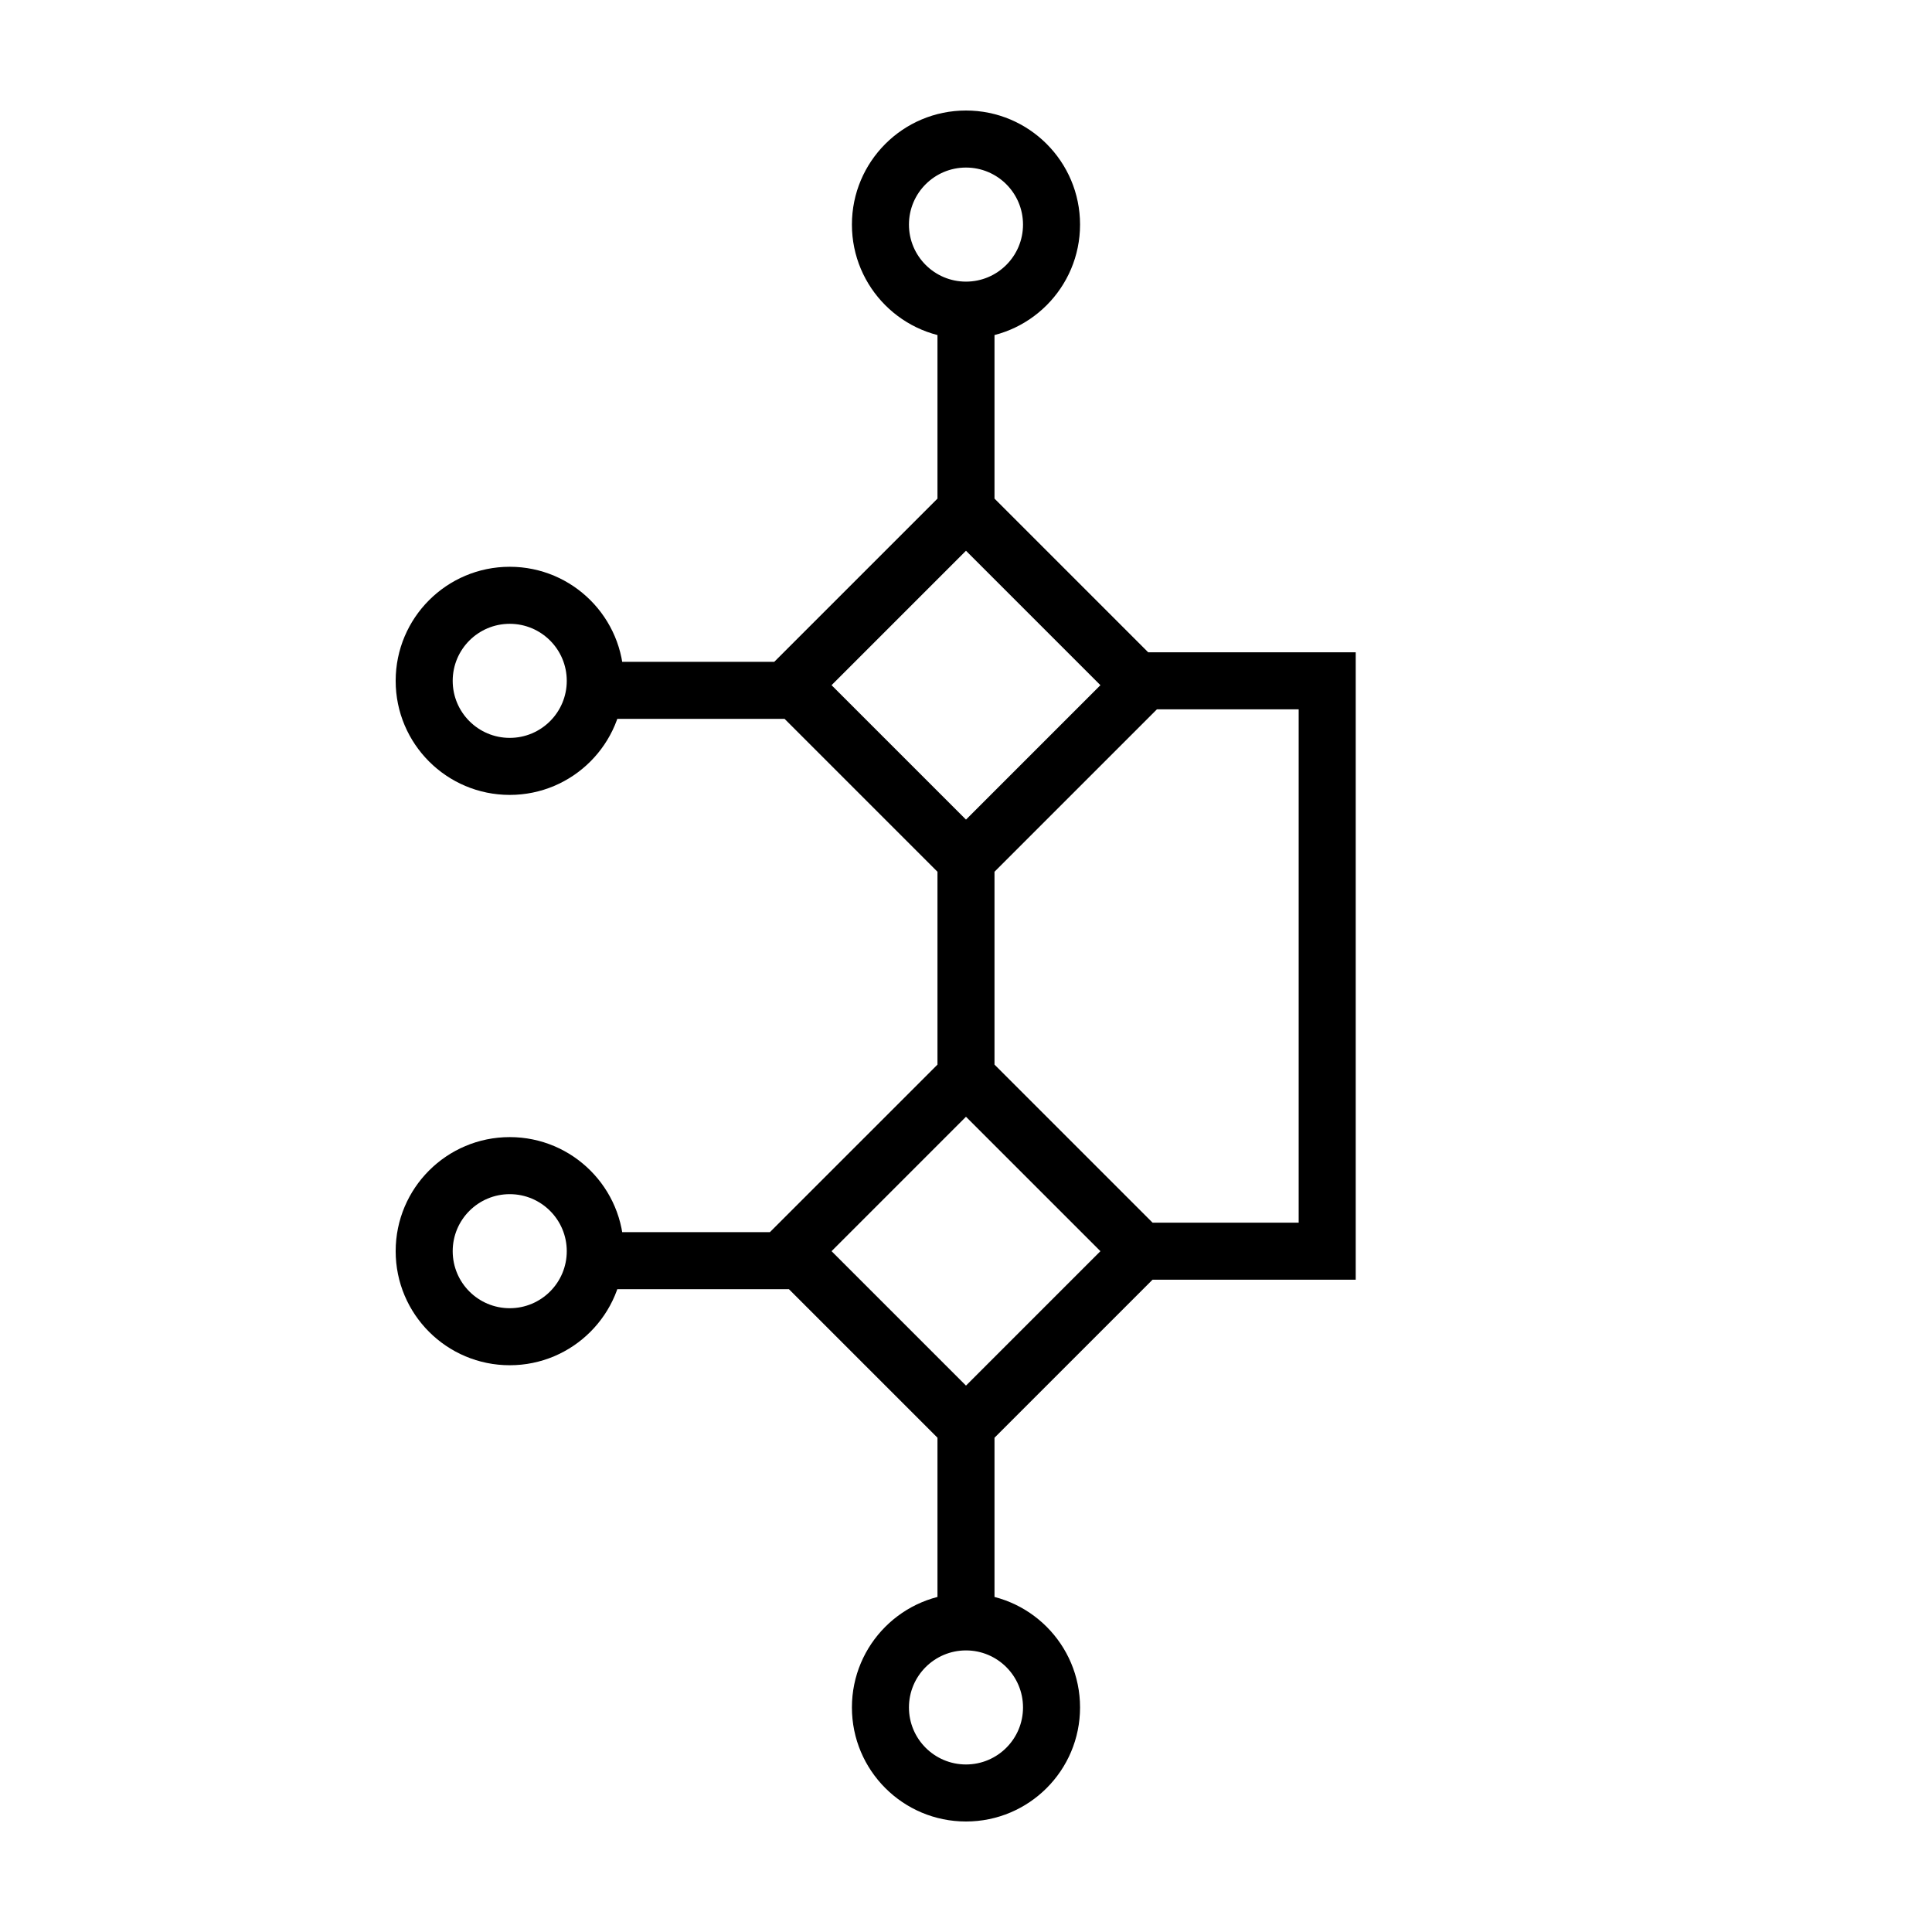
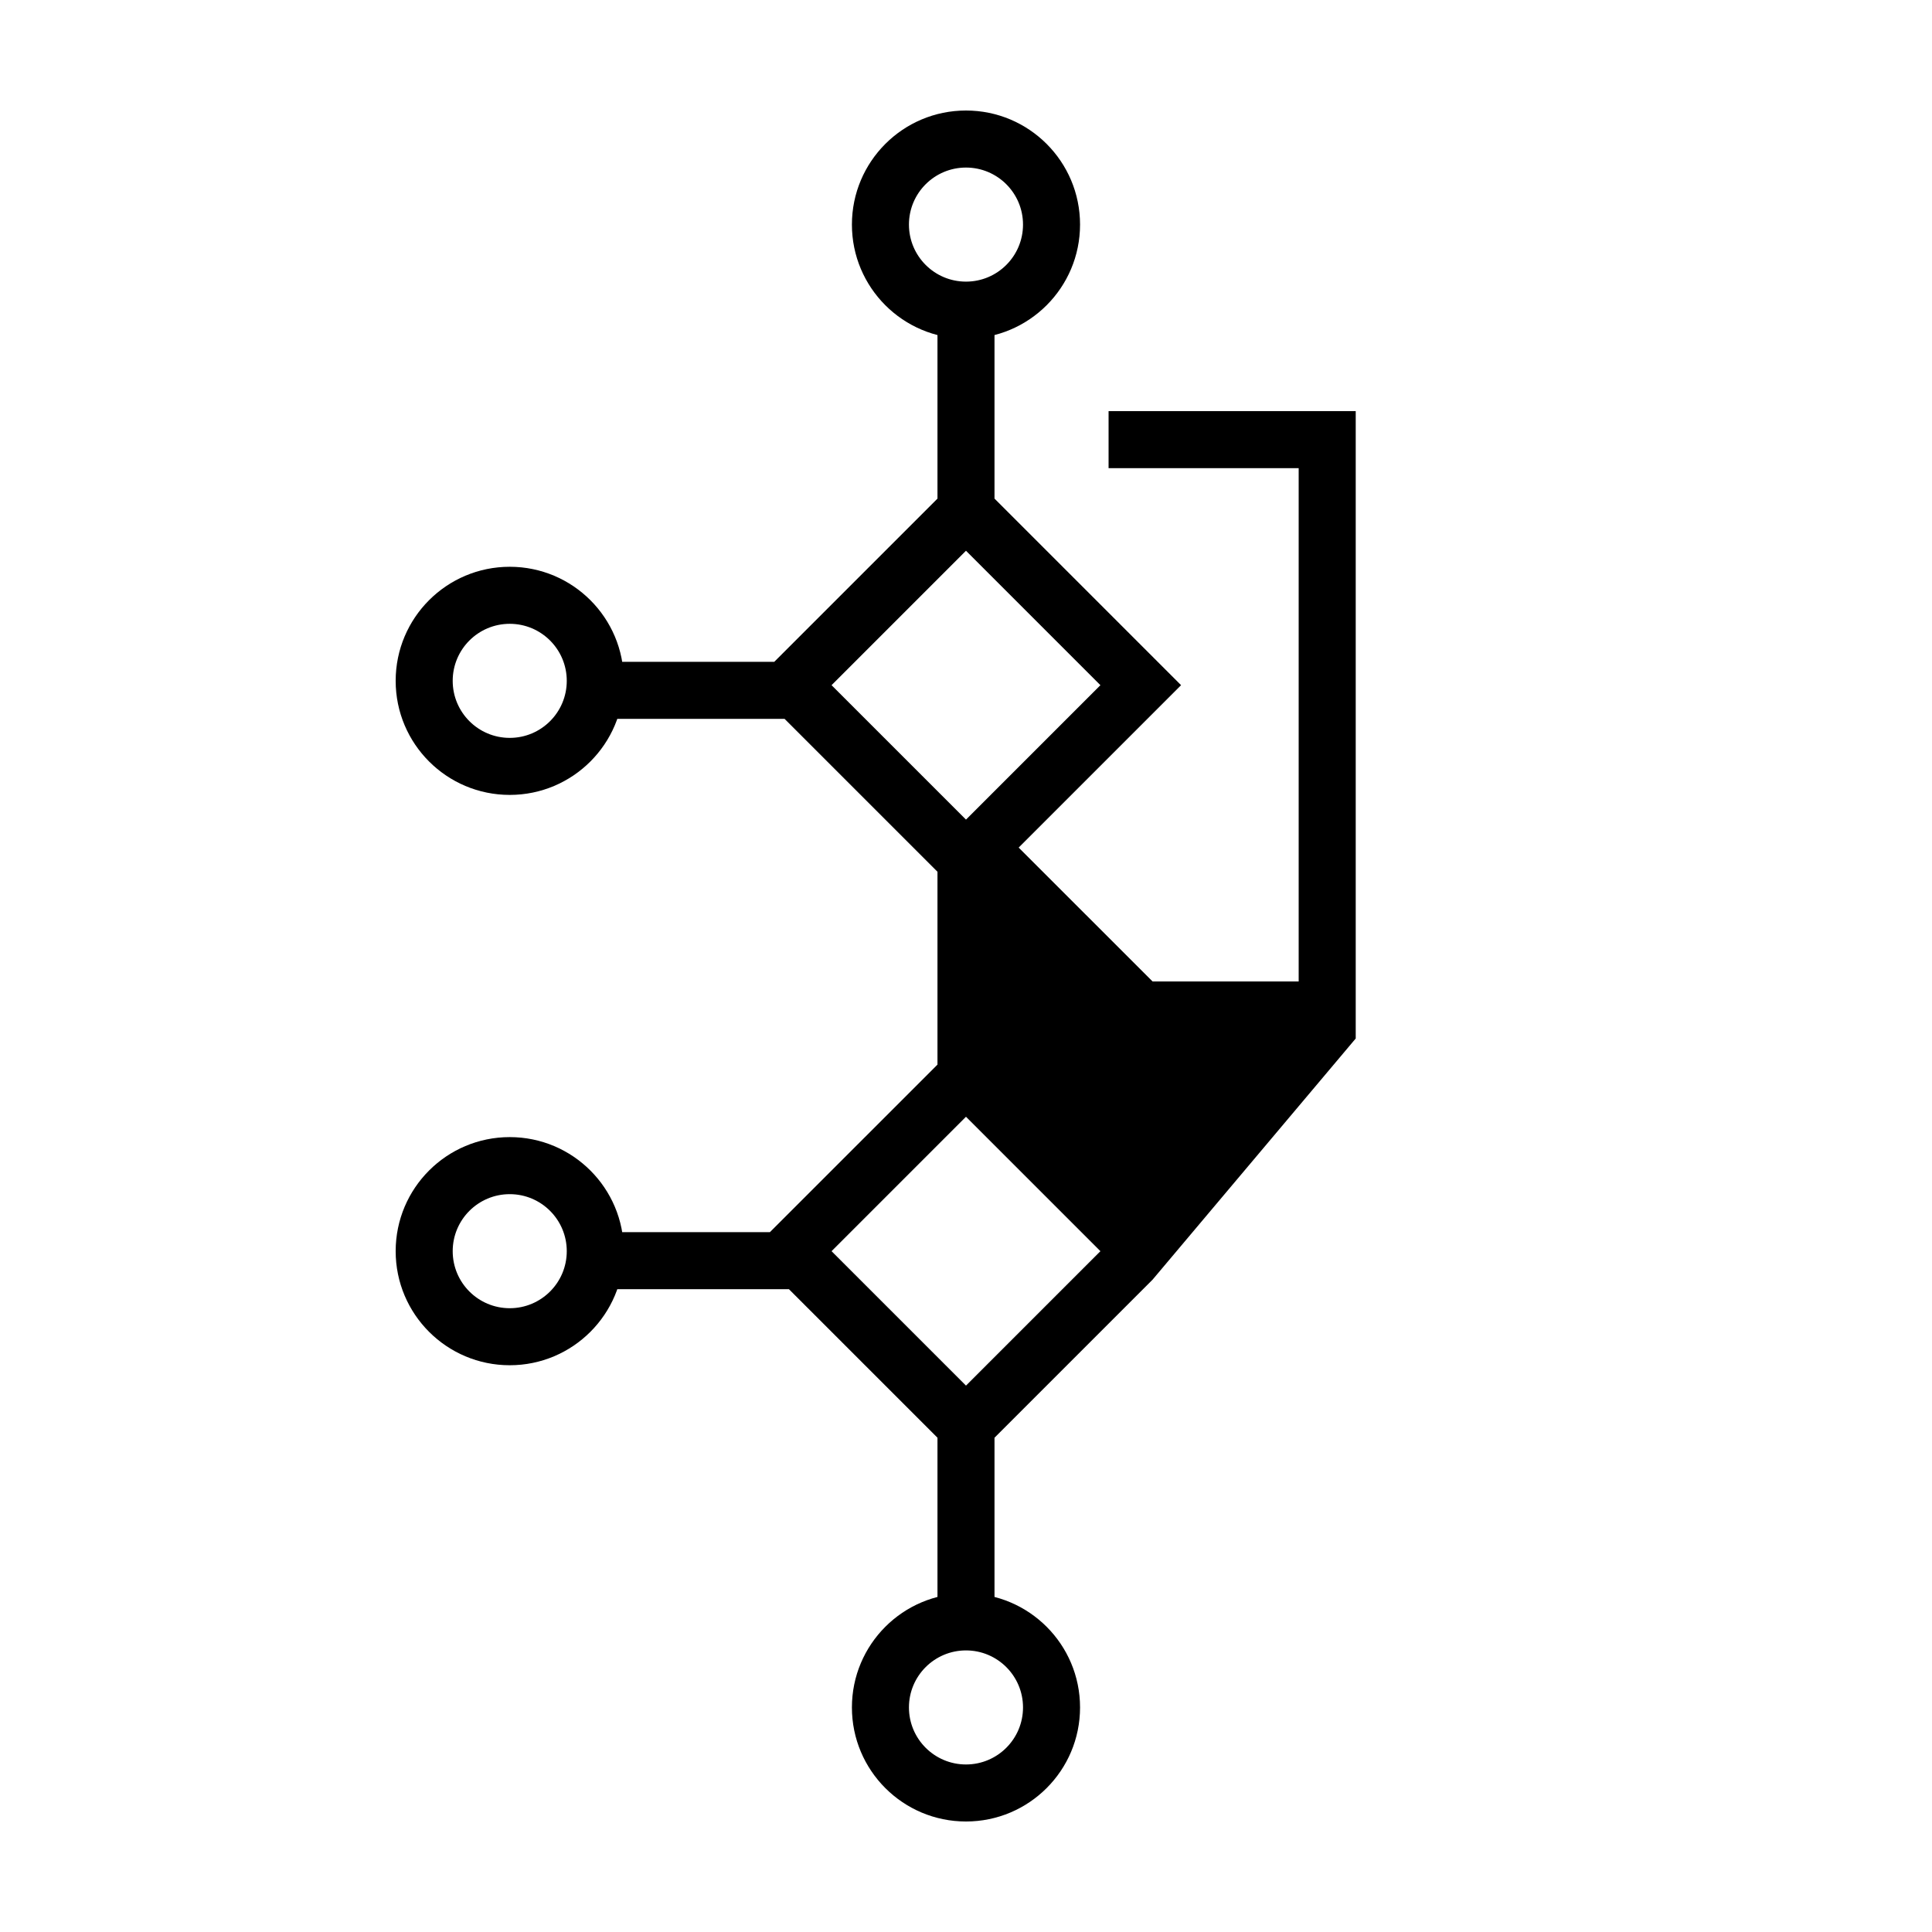
<svg xmlns="http://www.w3.org/2000/svg" fill="#000000" width="800px" height="800px" version="1.1" viewBox="144 144 512 512">
-   <path d="m449.44 483.13-41.887 41.883v48.801h-15.113v-48.801l-39.367-39.367h-56.355v-15.113h51.316l44.406-44.402v-63.918h15.113v63.918l41.887 41.883h38.723v-136.03h-50.379v-15.113h65.496v166.26zm-57-261.98h15.113v68.016h-15.113zm-95.723 113.36v-15.113h65.492v15.113zm103.28 105.44-35.625 35.625 35.625 35.625 35.625-35.625zm0-171.37 57 57-57 57-57-57zm0 21.375-35.625 35.625 35.625 35.625 35.625-35.625zm0 336.76c-16.695 0-30.23-13.531-30.23-30.227s13.535-30.23 30.23-30.23c16.691 0 30.227 13.535 30.227 30.23s-13.535 30.227-30.227 30.227zm0-15.113c8.348 0 15.113-6.766 15.113-15.113s-6.766-15.113-15.113-15.113-15.117 6.766-15.117 15.113 6.769 15.113 15.117 15.113zm-120.91-105.8c-16.695 0-30.23-13.531-30.23-30.227 0-16.695 13.535-30.23 30.23-30.23 16.691 0 30.227 13.535 30.227 30.23 0 16.695-13.535 30.227-30.227 30.227zm0-15.113c8.344 0 15.113-6.766 15.113-15.113 0-8.348-6.769-15.113-15.113-15.113-8.348 0-15.117 6.766-15.117 15.113 0 8.348 6.769 15.113 15.117 15.113zm0-136.03c-16.695 0-30.23-13.535-30.23-30.23 0-16.695 13.535-30.227 30.23-30.227 16.691 0 30.227 13.531 30.227 30.227 0 16.695-13.535 30.23-30.227 30.23zm0-15.113c8.344 0 15.113-6.769 15.113-15.117 0-8.348-6.769-15.113-15.113-15.113-8.348 0-15.117 6.766-15.117 15.113 0 8.348 6.769 15.117 15.117 15.117zm120.91-105.8c-16.695 0-30.23-13.535-30.23-30.23 0-16.695 13.535-30.227 30.23-30.227 16.691 0 30.227 13.531 30.227 30.227 0 16.695-13.535 30.23-30.227 30.23zm0-15.113c8.348 0 15.113-6.769 15.113-15.117 0-8.348-6.766-15.113-15.113-15.113s-15.117 6.766-15.117 15.113c0 8.348 6.769 15.117 15.117 15.117z" />
+   <path d="m449.44 483.13-41.887 41.883v48.801h-15.113v-48.801l-39.367-39.367h-56.355v-15.113h51.316l44.406-44.402v-63.918h15.113l41.887 41.883h38.723v-136.03h-50.379v-15.113h65.496v166.26zm-57-261.98h15.113v68.016h-15.113zm-95.723 113.36v-15.113h65.492v15.113zm103.28 105.44-35.625 35.625 35.625 35.625 35.625-35.625zm0-171.37 57 57-57 57-57-57zm0 21.375-35.625 35.625 35.625 35.625 35.625-35.625zm0 336.76c-16.695 0-30.23-13.531-30.23-30.227s13.535-30.23 30.23-30.23c16.691 0 30.227 13.535 30.227 30.23s-13.535 30.227-30.227 30.227zm0-15.113c8.348 0 15.113-6.766 15.113-15.113s-6.766-15.113-15.113-15.113-15.117 6.766-15.117 15.113 6.769 15.113 15.117 15.113zm-120.91-105.8c-16.695 0-30.23-13.531-30.23-30.227 0-16.695 13.535-30.23 30.23-30.23 16.691 0 30.227 13.535 30.227 30.23 0 16.695-13.535 30.227-30.227 30.227zm0-15.113c8.344 0 15.113-6.766 15.113-15.113 0-8.348-6.769-15.113-15.113-15.113-8.348 0-15.117 6.766-15.117 15.113 0 8.348 6.769 15.113 15.117 15.113zm0-136.03c-16.695 0-30.23-13.535-30.23-30.23 0-16.695 13.535-30.227 30.23-30.227 16.691 0 30.227 13.531 30.227 30.227 0 16.695-13.535 30.23-30.227 30.23zm0-15.113c8.344 0 15.113-6.769 15.113-15.117 0-8.348-6.769-15.113-15.113-15.113-8.348 0-15.117 6.766-15.117 15.113 0 8.348 6.769 15.117 15.117 15.117zm120.91-105.8c-16.695 0-30.23-13.535-30.23-30.23 0-16.695 13.535-30.227 30.23-30.227 16.691 0 30.227 13.531 30.227 30.227 0 16.695-13.535 30.23-30.227 30.23zm0-15.113c8.348 0 15.113-6.769 15.113-15.117 0-8.348-6.766-15.113-15.113-15.113s-15.117 6.766-15.117 15.113c0 8.348 6.769 15.117 15.117 15.117z" />
</svg>